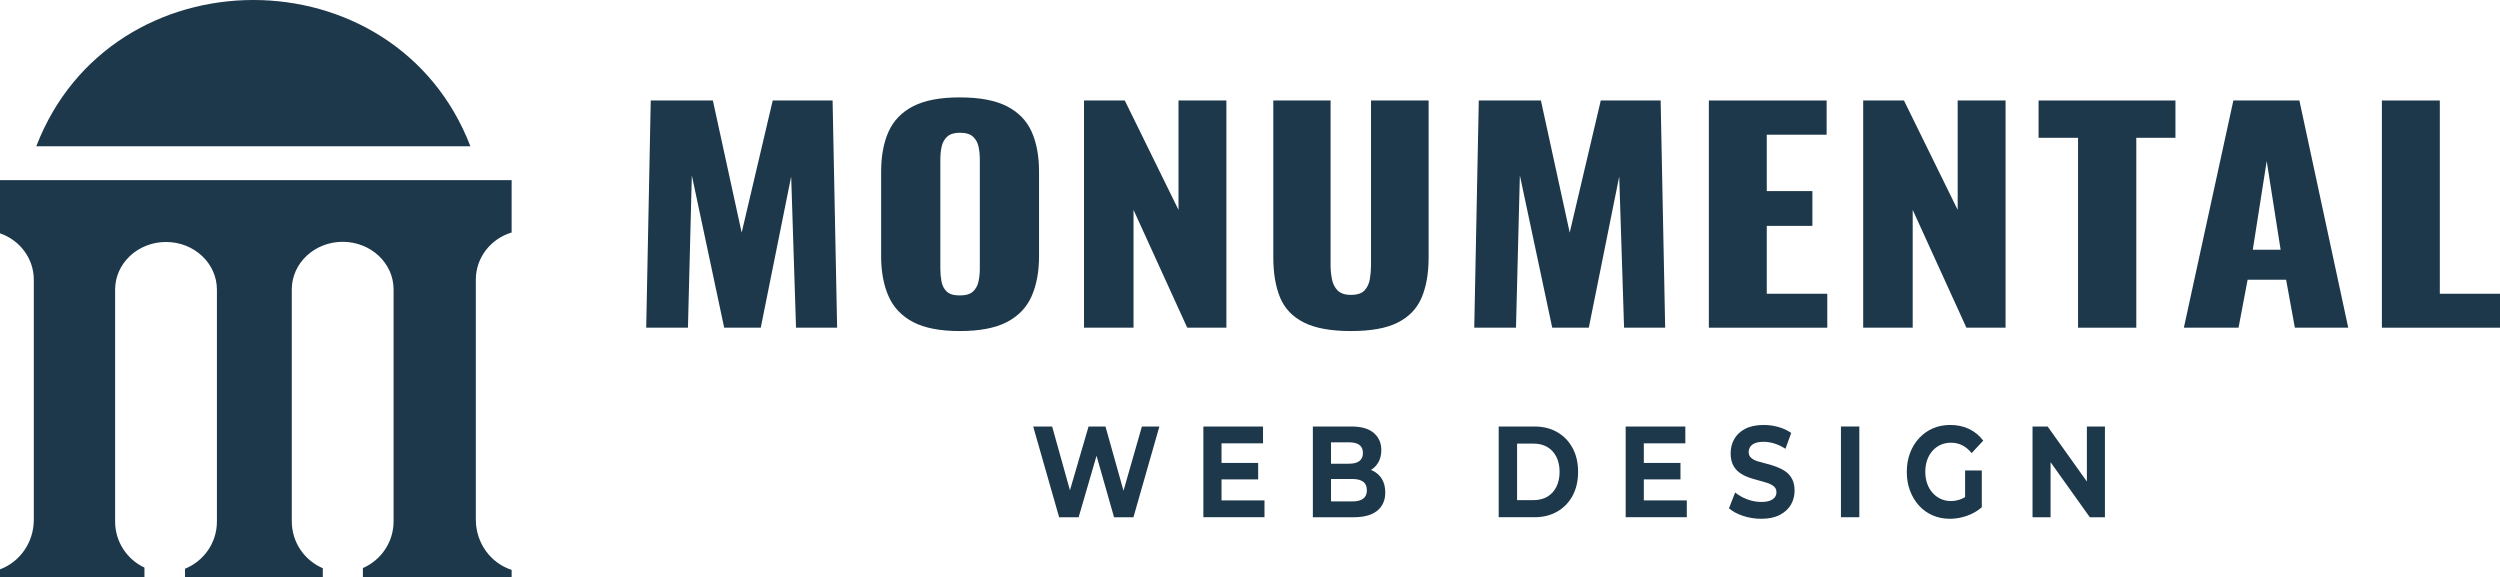
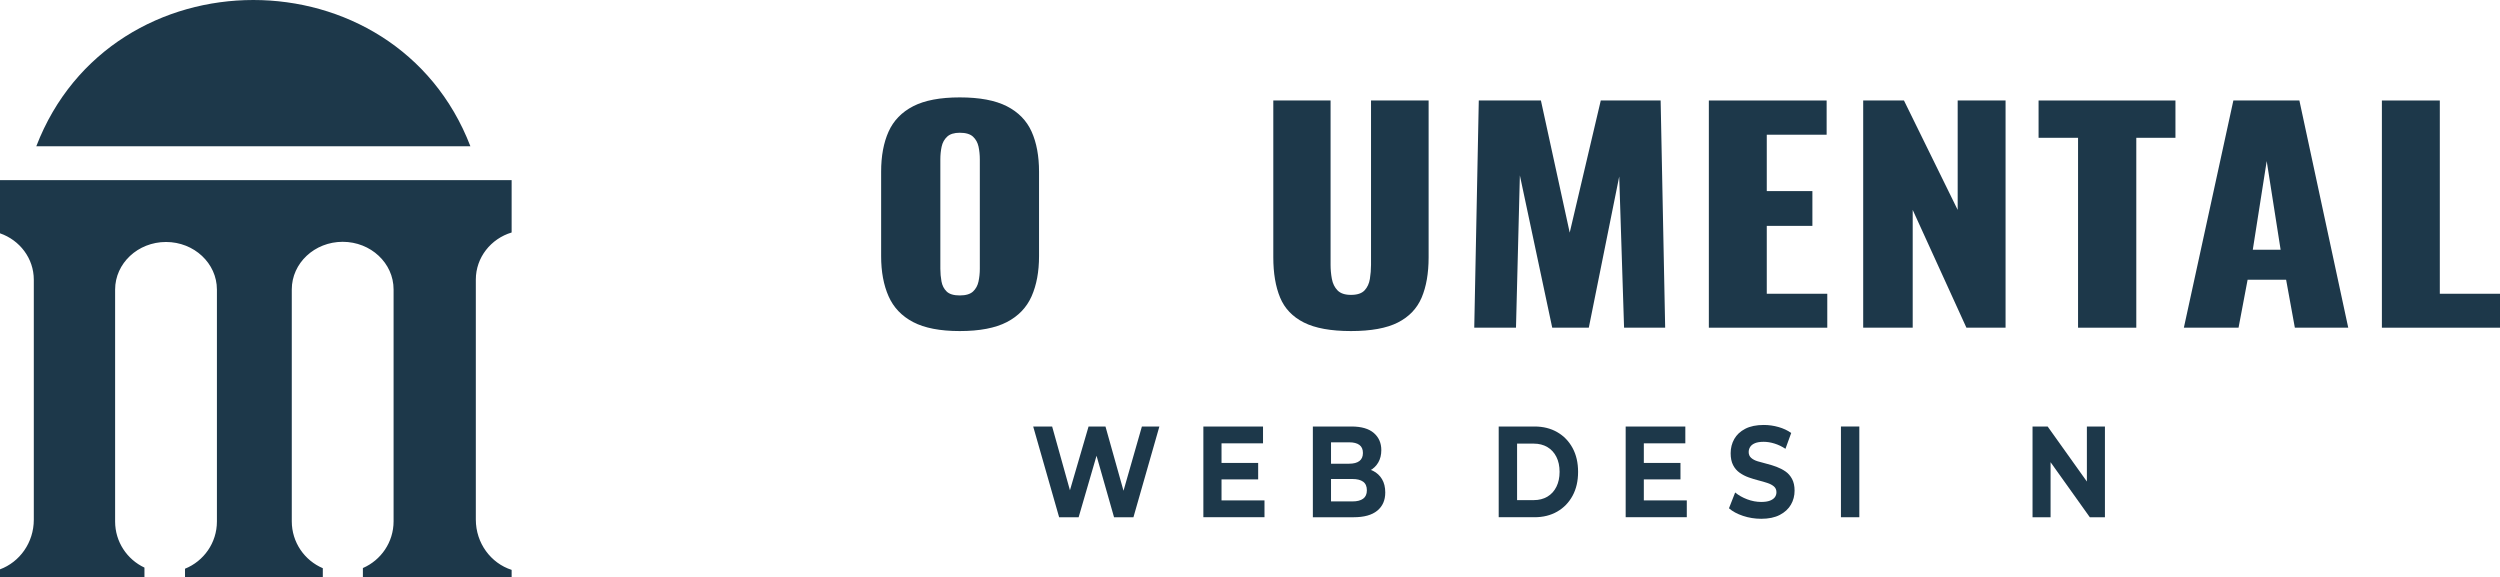
<svg xmlns="http://www.w3.org/2000/svg" id="Layer_2" viewBox="0 0 641.191 148.071">
  <defs>
    <style>.cls-1{fill:#1d384a;}</style>
  </defs>
  <g id="Layer_1-2">
    <path class="cls-1" d="M271.642,132.658l-6.652-23.27h4.859l5.756,20.61h-2.43l6.016-20.61h4.338l5.785,20.61h-2.343l5.9-20.61h4.483l-6.652,23.27h-4.975l-5.148-18.084h1.33l-5.264,18.084h-5.003Z" />
    <path class="cls-1" d="M308.634,132.658v-23.27h15.3v4.321h-10.643v14.627h11.019v4.321h-15.676ZM312.943,122.951v-4.222h9.746v4.222h-9.746Z" />
    <path class="cls-1" d="M336.717,132.658v-23.27h9.892c2.545,0,4.458.555,5.741,1.662,1.281,1.108,1.924,2.571,1.924,4.388,0,1.22-.262,2.277-.781,3.175-.521.897-1.239,1.591-2.155,2.078s-1.952.731-3.108.731l.549-1.396c1.273,0,2.396.244,3.369.731.975.487,1.74,1.196,2.3,2.127s.839,2.073.839,3.424c0,1.995-.685,3.552-2.054,4.671s-3.384,1.679-6.044,1.679h-10.471ZM341.373,128.602h5.496c1.195,0,2.111-.232,2.747-.698.636-.465.954-1.185.954-2.16,0-.997-.318-1.729-.954-2.194-.636-.465-1.552-.698-2.747-.698h-5.843v-3.922h5.003c1.139,0,2.011-.228,2.618-.682s.911-1.147.911-2.078-.304-1.617-.911-2.061-1.479-.665-2.618-.665h-4.656v15.158Z" />
    <path class="cls-1" d="M384.381,132.658v-23.27h9.197c2.197,0,4.136.482,5.812,1.446,1.678.964,2.988,2.316,3.934,4.056.945,1.74,1.418,3.784,1.418,6.133,0,2.35-.473,4.394-1.418,6.133-.945,1.74-2.256,3.092-3.934,4.056-1.677.964-3.615,1.446-5.812,1.446h-9.197ZM389.095,128.27h4.251c1.35,0,2.521-.294,3.515-.881s1.765-1.43,2.313-2.526c.55-1.098.824-2.377.824-3.84,0-1.484-.274-2.77-.824-3.855-.549-1.086-1.32-1.923-2.313-2.51s-2.165-.882-3.515-.882h-4.251v14.494Z" />
    <path class="cls-1" d="M416.946,132.658v-23.27h15.3v4.321h-10.643v14.627h11.019v4.321h-15.676ZM421.256,122.951v-4.222h9.746v4.222h-9.746Z" />
    <path class="cls-1" d="M451.711,133.056c-1.62,0-3.178-.249-4.672-.747-1.494-.499-2.694-1.147-3.6-1.945l1.59-4.056c.848.71,1.87,1.292,3.066,1.746,1.195.454,2.4.681,3.615.681.926,0,1.672-.11,2.241-.332.568-.222.987-.516,1.258-.881.271-.366.405-.792.405-1.28,0-.62-.213-1.113-.637-1.479-.424-.366-.988-.665-1.691-.897-.705-.233-1.471-.454-2.3-.665s-1.663-.466-2.501-.765c-.84-.3-1.611-.698-2.314-1.197-.704-.498-1.264-1.151-1.678-1.961-.414-.809-.621-1.822-.621-3.042,0-1.329.308-2.543.925-3.64s1.558-1.972,2.82-2.626c1.263-.653,2.849-.98,4.757-.98,1.273,0,2.531.178,3.775.531,1.243.355,2.328.864,3.254,1.529l-1.476,4.056c-.906-.599-1.841-1.047-2.806-1.347-.965-.299-1.89-.448-2.776-.448-.925,0-1.668.116-2.228.349-.559.233-.969.549-1.229.947-.26.399-.391.843-.391,1.33,0,.621.212,1.119.637,1.496.424.377.982.67,1.678.881.693.211,1.465.421,2.312.632.85.211,1.688.471,2.518.781.828.311,1.59.703,2.284,1.18s1.259,1.119,1.692,1.928c.434.81.65,1.812.65,3.009,0,1.308-.313,2.505-.939,3.59-.627,1.086-1.576,1.961-2.85,2.626-1.272.665-2.863.997-4.771.997Z" />
    <path class="cls-1" d="M472.158,132.658v-23.27h4.715v23.27h-4.715Z" />
-     <path class="cls-1" d="M500.096,133.056c-1.601,0-3.075-.294-4.425-.881s-2.517-1.423-3.5-2.51c-.983-1.085-1.75-2.359-2.299-3.822-.55-1.463-.824-3.069-.824-4.82,0-1.75.274-3.357.824-4.82.549-1.462,1.325-2.736,2.328-3.822,1.002-1.086,2.178-1.923,3.528-2.51,1.349-.587,2.835-.881,4.454-.881,1.793,0,3.408.344,4.844,1.03,1.437.688,2.646,1.685,3.631,2.992l-2.979,3.19c-.752-.908-1.562-1.578-2.43-2.011s-1.821-.648-2.863-.648c-.964,0-1.851.183-2.661.549-.81.365-1.508.881-2.096,1.546-.59.665-1.042,1.451-1.359,2.36-.318.908-.479,1.917-.479,3.024,0,1.063.16,2.056.479,2.976.317.92.77,1.712,1.359,2.377.588.664,1.281,1.186,2.082,1.562.799.378,1.682.565,2.646.565.926,0,1.826-.177,2.703-.532.878-.354,1.73-.941,2.561-1.762l2.66,3.89c-1.118.976-2.4,1.712-3.846,2.211-1.447.498-2.893.747-4.339.747ZM508.281,130.098l-4.28-.731v-8.709h4.28v9.44Z" />
    <path class="cls-1" d="M521.297,132.658v-23.27h3.875l11.945,16.754h-1.881v-16.754h4.629v23.27h-3.876l-11.945-16.754h1.88v16.754h-4.627Z" />
-     <path class="cls-1" d="M165.738,84.046l1.162-58.271h15.934l7.386,33.884,7.967-33.884h15.354l1.162,58.271h-10.54l-1.245-38.776-7.801,38.776h-9.378l-8.299-39.063-.996,39.063h-10.706Z" />
    <path class="cls-1" d="M246.156,84.909c-5.035,0-9.019-.768-11.951-2.302-2.933-1.535-5.035-3.741-6.307-6.619-1.273-2.877-1.909-6.306-1.909-10.287v-21.654c0-4.028.636-7.457,1.909-10.287,1.272-2.83,3.374-5,6.307-6.511,2.932-1.511,6.916-2.267,11.951-2.267,5.09,0,9.115.756,12.075,2.267,2.959,1.511,5.076,3.681,6.349,6.511,1.272,2.83,1.909,6.259,1.909,10.287v21.654c0,3.981-.637,7.41-1.909,10.287-1.273,2.878-3.39,5.084-6.349,6.619-2.96,1.534-6.985,2.302-12.075,2.302ZM246.156,75.773c1.548,0,2.683-.335,3.403-1.007.718-.671,1.189-1.534,1.411-2.59.221-1.055.332-2.134.332-3.237v-28.057c0-1.151-.111-2.242-.332-3.273-.222-1.031-.692-1.882-1.411-2.554-.72-.672-1.854-1.008-3.403-1.008-1.439,0-2.518.336-3.237,1.008-.72.672-1.19,1.522-1.411,2.554-.222,1.031-.332,2.122-.332,3.273v28.057c0,1.104.096,2.183.291,3.237.193,1.056.635,1.919,1.328,2.59.691.672,1.812,1.007,3.361,1.007Z" />
-     <path class="cls-1" d="M278.024,84.046V25.775h10.457l13.776,28.057v-28.057h12.283v58.271h-10.042l-13.776-30.215v30.215h-12.698Z" />
    <path class="cls-1" d="M346.491,84.909c-5.146,0-9.171-.731-12.075-2.194-2.904-1.462-4.938-3.597-6.1-6.402s-1.743-6.247-1.743-10.323V25.775h14.689v42.157c0,1.199.11,2.398.332,3.597.221,1.199.706,2.183,1.452,2.949.747.768,1.895,1.151,3.444,1.151,1.604,0,2.767-.384,3.485-1.151.719-.767,1.176-1.75,1.369-2.949.193-1.198.291-2.397.291-3.597V25.775h14.772v40.215c0,4.076-.595,7.518-1.784,10.323-1.19,2.806-3.224,4.94-6.1,6.402-2.878,1.463-6.889,2.194-12.034,2.194Z" />
    <path class="cls-1" d="M378.111,84.046l1.162-58.271h15.934l7.387,33.884,7.967-33.884h15.354l1.162,58.271h-10.541l-1.244-38.776-7.801,38.776h-9.379l-8.299-39.063-.996,39.063h-10.705Z" />
    <path class="cls-1" d="M438.279,84.046V25.775h30.209v8.776h-15.354v14.46h11.702v8.921h-11.702v17.409h15.52v8.705h-30.375Z" />
    <path class="cls-1" d="M477.865,84.046V25.775h10.457l13.777,28.057v-28.057h12.282v58.271h-10.042l-13.776-30.215v30.215h-12.698Z" />
    <path class="cls-1" d="M532.971,84.046v-48.704h-10.125v-9.567h35.105v9.567h-10.042v48.704h-14.938Z" />
    <path class="cls-1" d="M560.109,84.046l12.697-58.271h16.93l12.532,58.271h-13.693l-2.241-12.302h-9.875l-2.324,12.302h-14.025ZM577.786,64.046h7.138l-3.568-22.732-3.569,22.732Z" />
    <path class="cls-1" d="M610.899,84.046V25.775h14.855v49.566h15.437v8.705h-30.292Z" />
    <path class="cls-1" d="M9.309,37.51h111.335l-0-0C101.396-12.503,28.558-12.503,9.309,37.51l-0.0 0Z" />
    <path class="cls-1" d="M37.048,145.576c-4.444-2.082-7.524-6.593-7.524-11.826v-59.474c0-6.745,5.845-12.214,13.055-12.214s13.055,5.468,13.055,12.214v59.474c0,5.488-3.387,10.181-8.184,12.112v2.209h35.343v-2.342c-4.678-1.985-7.958-6.62-7.958-12.022v-59.474c0-6.745,5.845-12.214,13.055-12.214s13.055,5.468,13.055,12.214v59.474c0,5.368-3.241,9.978-7.873,11.983v2.381h38.149v-1.914c-5.32-1.707-9.184-6.839-9.184-12.906v-61.549c0-5.676,3.864-10.478,9.184-12.075v-13.427H0v13.638c5.053,1.744,8.67,6.416,8.67,11.907v61.549c0,5.869-3.618,10.862-8.67,12.727v2.05h37.048v-2.496Z" />
  </g>
</svg>